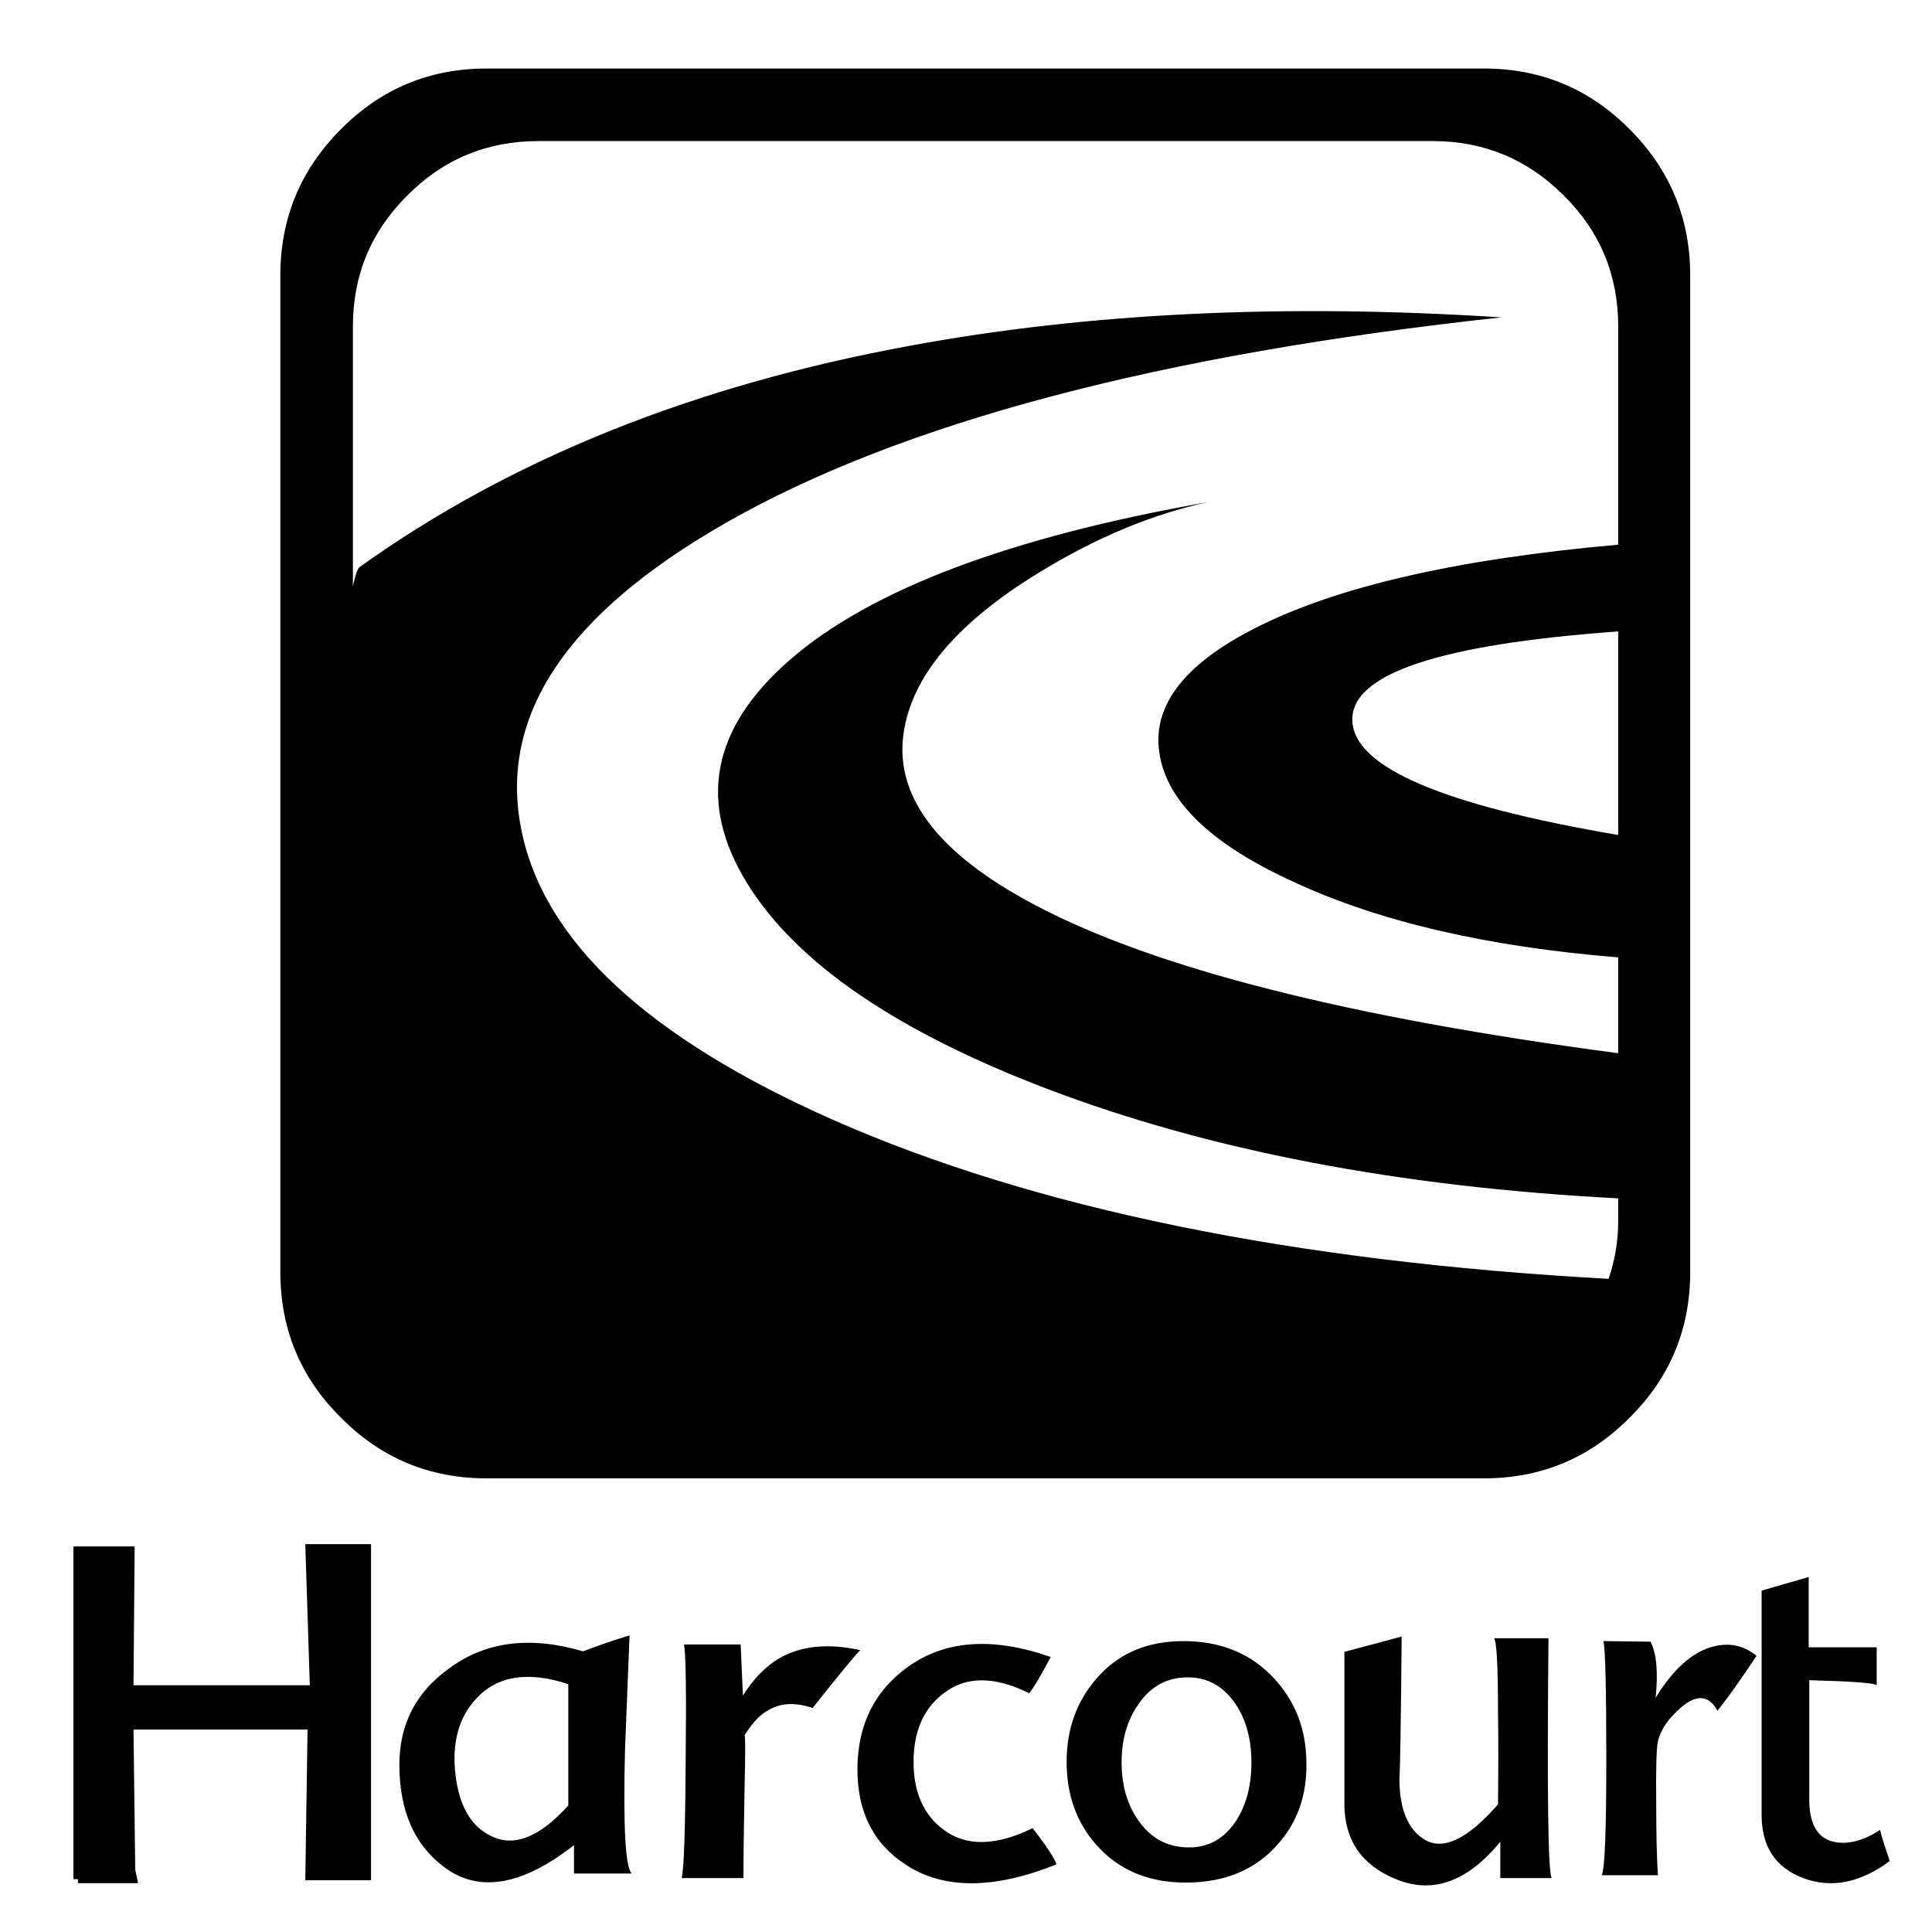
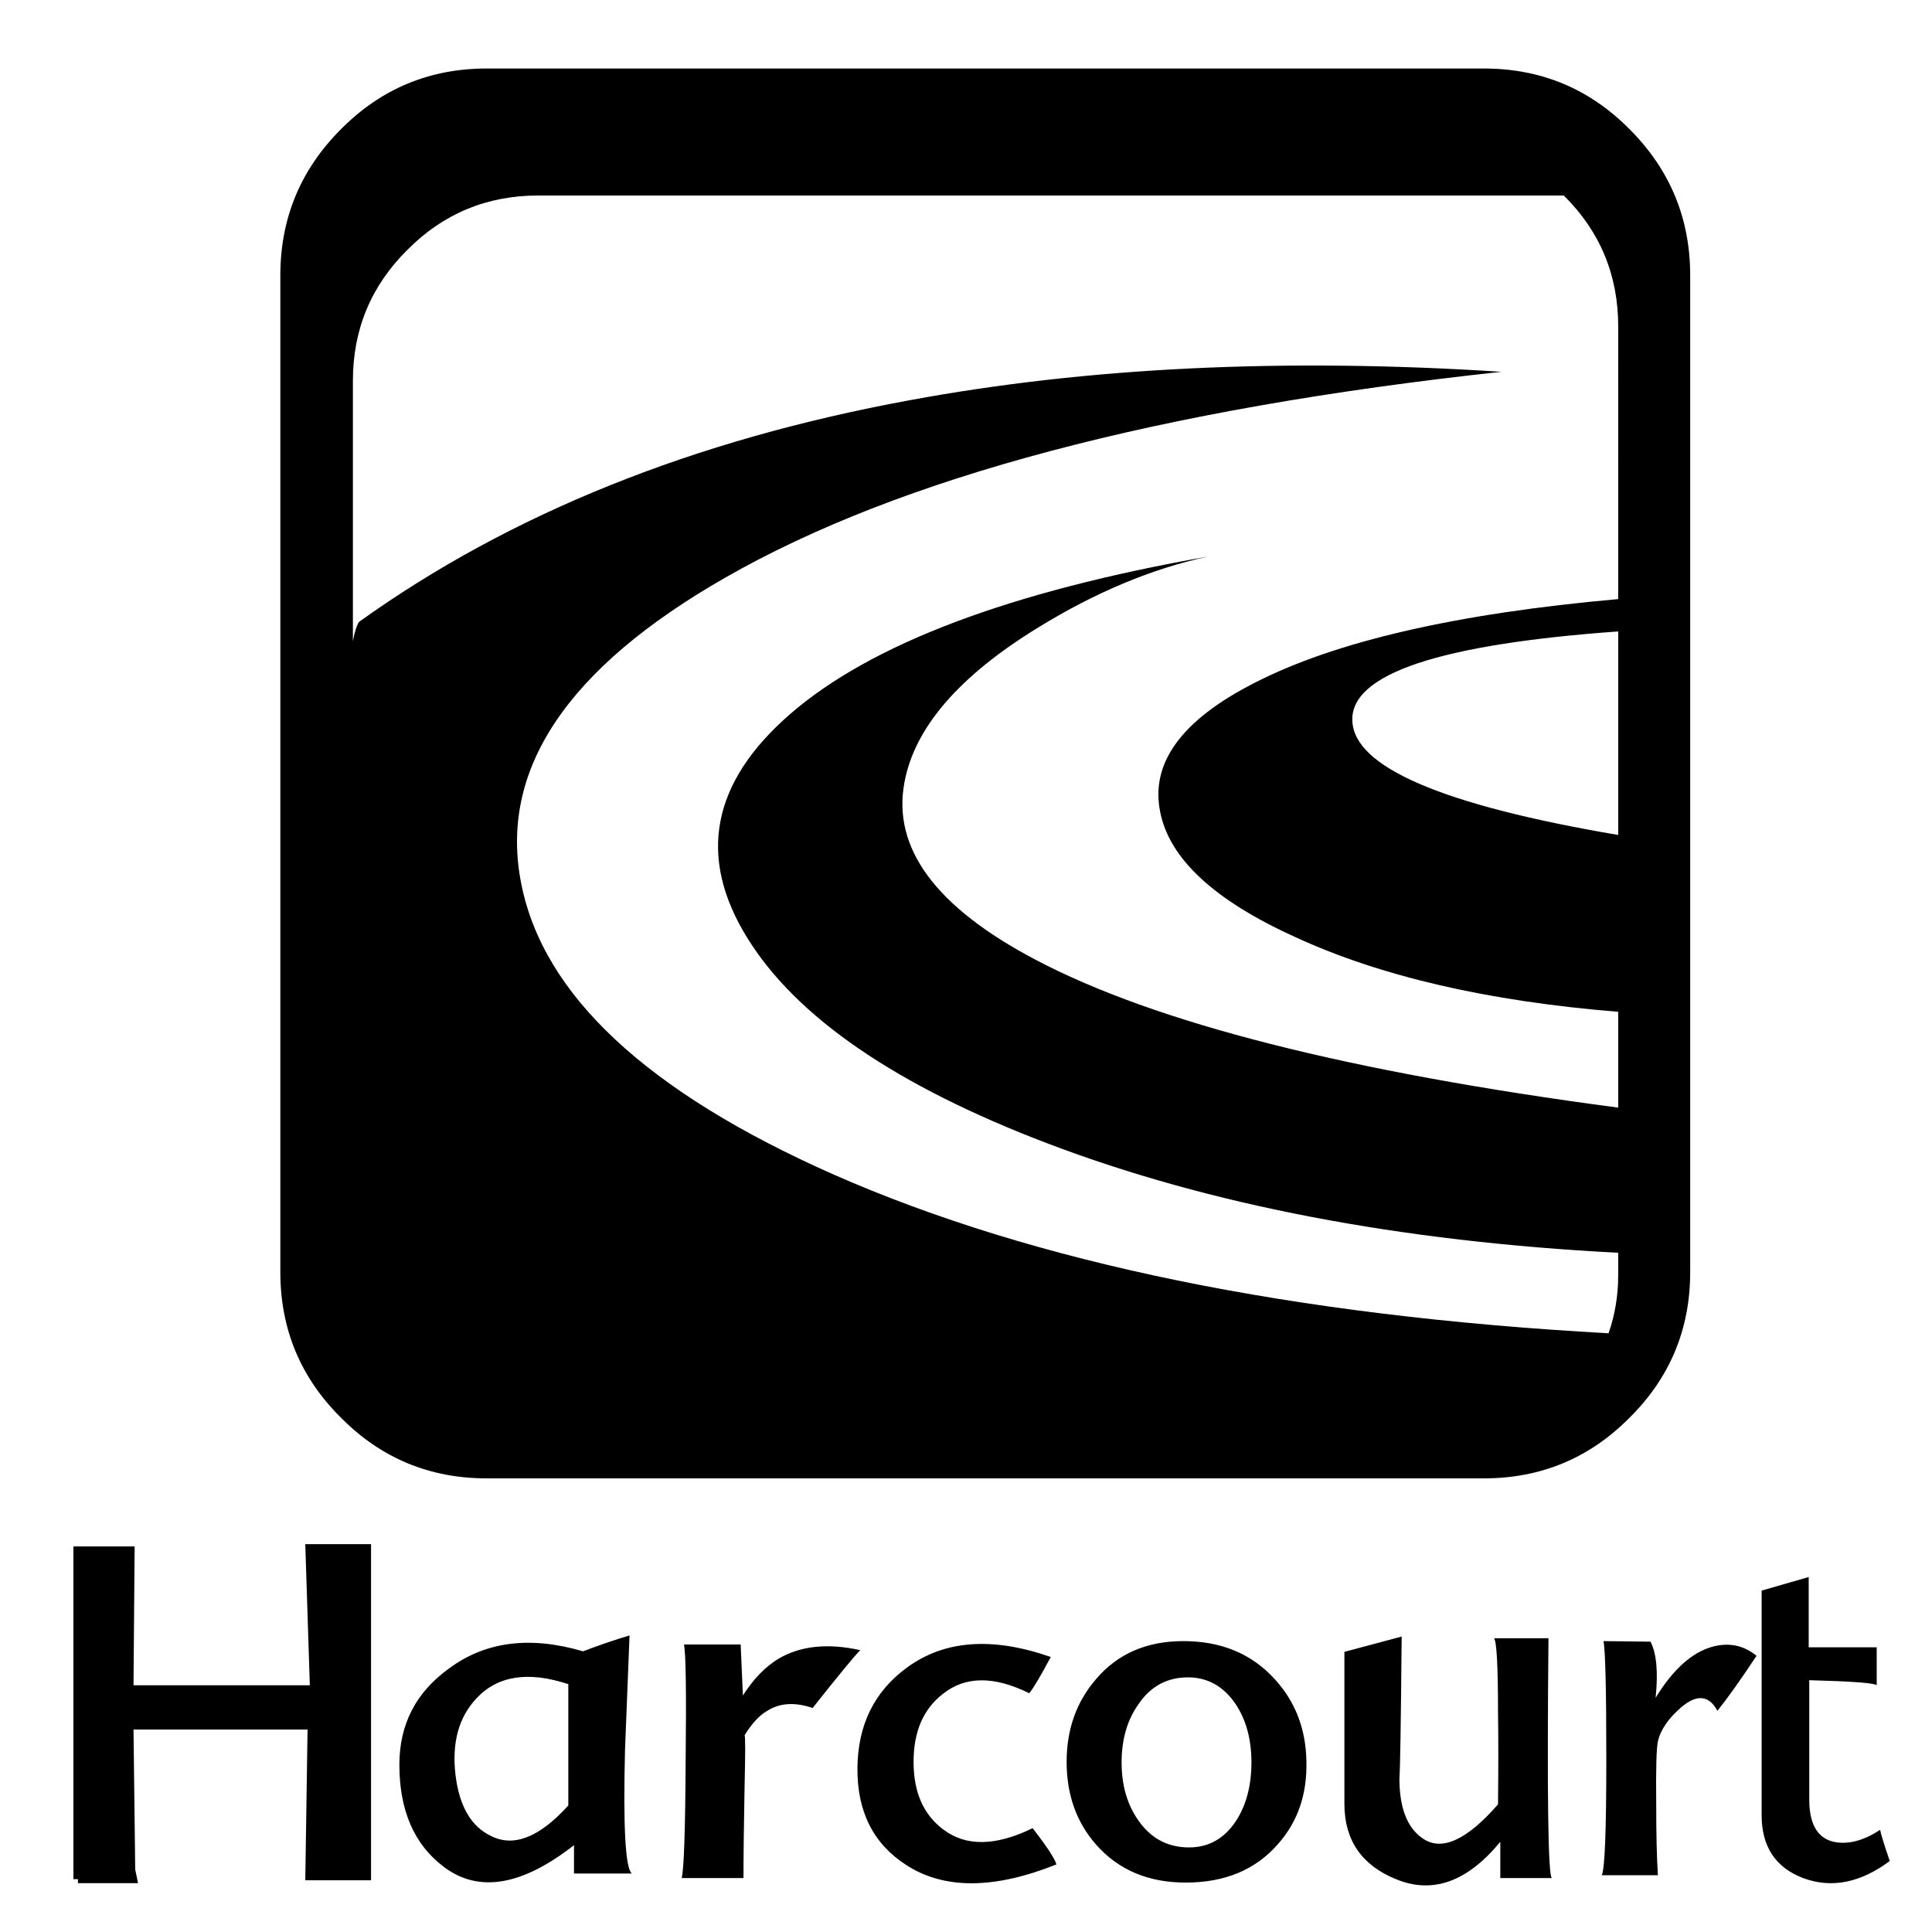
<svg xmlns="http://www.w3.org/2000/svg" version="1.1" id="Selected_Items" x="0px" y="0px" width="141px" height="141px" viewBox="0 0 141 141" enable-background="new 0 0 141 141" xml:space="preserve">
-   <path fill-rule="evenodd" clip-rule="evenodd" fill="#000000" d="M118.099,60.937V46.083c-13.046,0.938-19.515,3.103-19.404,6.495  C98.777,55.971,105.245,58.757,118.099,60.937z M118.099,23.825c0-3.751-1.324-6.938-3.972-9.557  c-2.647-2.648-5.834-3.972-9.558-3.972H39.284c-3.75,0-6.937,1.324-9.557,3.972c-2.647,2.62-3.972,5.806-3.972,9.557v18.99  c0.138-0.717,0.29-1.186,0.455-1.407c11.005-7.888,24.41-13.281,40.214-16.177c12.963-2.4,27.347-3.089,43.152-2.069  c-24.989,2.703-43.869,7.709-56.639,15.019c-11.584,6.62-16.549,14.066-14.895,22.341c1.601,8.136,9.199,15.21,22.796,21.224  c14.646,6.455,33.499,10.316,56.557,11.586c0.47-1.352,0.703-2.76,0.703-4.221v-1.654c-15.969-0.828-29.857-3.49-41.661-7.986  c-11.006-4.191-18.302-9.185-21.888-14.977c-3.668-5.903-2.633-11.35,3.104-16.342c5.903-5.13,16.067-8.964,30.492-11.502  c-4.082,0.883-8.206,2.606-12.371,5.172c-5.765,3.53-9.019,7.295-9.764,11.294c-0.91,4.799,2.275,9.116,9.557,12.949  c8.717,4.606,22.894,8.206,42.531,10.799v-6.993c-9.516-0.772-17.376-2.593-23.582-5.461c-5.903-2.675-9.185-5.723-9.847-9.144  c-0.717-3.558,1.571-6.688,6.868-9.391c5.901-3.035,14.757-5.075,26.561-6.124V23.825z M108.293,5c4.165,0,7.71,1.476,10.633,4.427  c2.952,2.952,4.427,6.509,4.427,10.674v72.733c0,4.164-1.475,7.711-4.427,10.633c-2.923,2.953-6.468,4.426-10.633,4.426H35.519  c-4.165,0-7.709-1.473-10.633-4.426c-2.952-2.922-4.427-6.469-4.427-10.633V20.101c0-4.165,1.475-7.723,4.427-10.674  C27.81,6.476,31.354,5,35.519,5H108.293z M45.614,127.711c-0.139,5.629,0.027,8.633,0.496,9.02h-4.219v-2.068  c-3.807,2.979-6.979,3.502-9.516,1.572c-2.152-1.627-3.228-4.109-3.228-7.447c0-2.951,1.213-5.295,3.641-7.033  c2.648-1.959,5.902-2.373,9.764-1.24c1.158-0.441,2.289-0.828,3.393-1.158L45.614,127.711z M54.054,120.016l0.165,3.723  c0.773-1.211,1.642-2.107,2.607-2.688c1.6-0.938,3.585-1.145,5.957-0.621c-0.413,0.414-1.571,1.82-3.475,4.221  c-1.296-0.441-2.4-0.373-3.31,0.207c-0.551,0.303-1.103,0.896-1.655,1.777c0.055,0.139,0.055,1.338,0,3.6  c-0.055,2.953-0.083,5.229-0.083,6.828h-4.51c0.166-0.635,0.262-3.49,0.29-8.566c0.055-5.045,0.014-7.873-0.125-8.48H54.054z   M9.826,112.859l-0.082,10.135h12.867l-0.331-10.301h4.799v24.533H22.28l0.166-11.004H9.744l0.124,10.219l0.207,0.994H5.689v-0.291  H5.358v-24.285H9.826z M35.85,134c1.655,0.828,3.53,0.084,5.626-2.234v-8.854c-2.924-0.965-5.158-0.621-6.702,1.035  c-1.297,1.379-1.807,3.24-1.531,5.584C33.519,131.822,34.388,133.311,35.85,134z M68.824,133.504  c1.656,1.268,3.833,1.24,6.538-0.082c1.048,1.35,1.626,2.234,1.736,2.646c-4.551,1.82-8.205,1.834-10.963,0.041  c-2.399-1.543-3.585-3.902-3.558-7.074c0.028-3.145,1.228-5.584,3.6-7.322c2.73-2.014,6.233-2.275,10.508-0.785  c-0.745,1.406-1.269,2.287-1.572,2.646c-2.565-1.268-4.661-1.256-6.289,0.041c-1.434,1.104-2.151,2.758-2.151,4.967  C66.672,130.787,67.39,132.428,68.824,133.504z M120.456,119.811c0.442,0.854,0.567,2.219,0.373,4.096  c1.27-2.07,2.648-3.311,4.138-3.725c1.213-0.33,2.289-0.109,3.227,0.662c-1.131,1.711-2.083,3.049-2.854,4.014  c-0.608-1.131-1.477-1.227-2.606-0.289c-0.966,0.826-1.546,1.668-1.738,2.523c-0.11,0.496-0.151,2.014-0.123,4.551  c0,2.234,0.041,3.971,0.123,5.213h-4.096c0.221-0.441,0.331-3.27,0.331-8.482c0-5.074-0.069-7.943-0.207-8.604L120.456,119.811z   M109.038,119.561h3.972c-0.11,11.529-0.028,17.363,0.249,17.502h-3.765v-2.648c-2.4,2.924-4.938,3.834-7.613,2.73  c-2.511-1.02-3.765-2.855-3.765-5.502v-11.088l4.179-1.117c-0.055,6.344-0.111,9.791-0.165,10.344c0,2.15,0.564,3.611,1.695,4.385  c1.379,0.965,3.214,0.139,5.502-2.482c0.028-2.703,0.028-4.938,0-6.703C109.327,121.615,109.232,119.811,109.038,119.561z   M136.964,120.223v2.771c-0.137-0.164-1.778-0.287-4.922-0.371v8.811c0.027,1.822,0.688,2.828,1.985,3.021  c0.993,0.139,2.056-0.166,3.186-0.91c0.055,0.303,0.29,1.063,0.704,2.275c-2.152,1.6-4.263,2.014-6.33,1.242  c-2.015-0.773-3.021-2.303-3.021-4.594v-16.383l3.435-0.992v5.129H136.964z M86.366,119.77c2.758,0,4.979,0.922,6.661,2.77  c1.518,1.656,2.288,3.67,2.316,6.043c0.056,2.398-0.647,4.41-2.11,6.039c-1.626,1.848-3.86,2.771-6.702,2.771  c-2.729,0-4.909-0.924-6.537-2.771c-1.434-1.629-2.15-3.641-2.15-6.039c0-2.373,0.717-4.387,2.15-6.043  C81.567,120.691,83.691,119.77,86.366,119.77z M83.098,124.359c-0.827,1.158-1.242,2.58-1.242,4.264c0,1.682,0.415,3.102,1.242,4.26  c0.909,1.297,2.137,1.945,3.683,1.945c1.433,0,2.578-0.648,3.433-1.945c0.745-1.158,1.117-2.578,1.117-4.26  c0-1.684-0.385-3.105-1.158-4.264c-0.883-1.295-2.041-1.943-3.475-1.943C85.181,122.416,83.98,123.064,83.098,124.359z" />
+   <path fill-rule="evenodd" clip-rule="evenodd" fill="#000000" d="M118.099,60.937V46.083c-13.046,0.938-19.515,3.103-19.404,6.495  C98.777,55.971,105.245,58.757,118.099,60.937z M118.099,23.825c0-3.751-1.324-6.938-3.972-9.557  H39.284c-3.75,0-6.937,1.324-9.557,3.972c-2.647,2.62-3.972,5.806-3.972,9.557v18.99  c0.138-0.717,0.29-1.186,0.455-1.407c11.005-7.888,24.41-13.281,40.214-16.177c12.963-2.4,27.347-3.089,43.152-2.069  c-24.989,2.703-43.869,7.709-56.639,15.019c-11.584,6.62-16.549,14.066-14.895,22.341c1.601,8.136,9.199,15.21,22.796,21.224  c14.646,6.455,33.499,10.316,56.557,11.586c0.47-1.352,0.703-2.76,0.703-4.221v-1.654c-15.969-0.828-29.857-3.49-41.661-7.986  c-11.006-4.191-18.302-9.185-21.888-14.977c-3.668-5.903-2.633-11.35,3.104-16.342c5.903-5.13,16.067-8.964,30.492-11.502  c-4.082,0.883-8.206,2.606-12.371,5.172c-5.765,3.53-9.019,7.295-9.764,11.294c-0.91,4.799,2.275,9.116,9.557,12.949  c8.717,4.606,22.894,8.206,42.531,10.799v-6.993c-9.516-0.772-17.376-2.593-23.582-5.461c-5.903-2.675-9.185-5.723-9.847-9.144  c-0.717-3.558,1.571-6.688,6.868-9.391c5.901-3.035,14.757-5.075,26.561-6.124V23.825z M108.293,5c4.165,0,7.71,1.476,10.633,4.427  c2.952,2.952,4.427,6.509,4.427,10.674v72.733c0,4.164-1.475,7.711-4.427,10.633c-2.923,2.953-6.468,4.426-10.633,4.426H35.519  c-4.165,0-7.709-1.473-10.633-4.426c-2.952-2.922-4.427-6.469-4.427-10.633V20.101c0-4.165,1.475-7.723,4.427-10.674  C27.81,6.476,31.354,5,35.519,5H108.293z M45.614,127.711c-0.139,5.629,0.027,8.633,0.496,9.02h-4.219v-2.068  c-3.807,2.979-6.979,3.502-9.516,1.572c-2.152-1.627-3.228-4.109-3.228-7.447c0-2.951,1.213-5.295,3.641-7.033  c2.648-1.959,5.902-2.373,9.764-1.24c1.158-0.441,2.289-0.828,3.393-1.158L45.614,127.711z M54.054,120.016l0.165,3.723  c0.773-1.211,1.642-2.107,2.607-2.688c1.6-0.938,3.585-1.145,5.957-0.621c-0.413,0.414-1.571,1.82-3.475,4.221  c-1.296-0.441-2.4-0.373-3.31,0.207c-0.551,0.303-1.103,0.896-1.655,1.777c0.055,0.139,0.055,1.338,0,3.6  c-0.055,2.953-0.083,5.229-0.083,6.828h-4.51c0.166-0.635,0.262-3.49,0.29-8.566c0.055-5.045,0.014-7.873-0.125-8.48H54.054z   M9.826,112.859l-0.082,10.135h12.867l-0.331-10.301h4.799v24.533H22.28l0.166-11.004H9.744l0.124,10.219l0.207,0.994H5.689v-0.291  H5.358v-24.285H9.826z M35.85,134c1.655,0.828,3.53,0.084,5.626-2.234v-8.854c-2.924-0.965-5.158-0.621-6.702,1.035  c-1.297,1.379-1.807,3.24-1.531,5.584C33.519,131.822,34.388,133.311,35.85,134z M68.824,133.504  c1.656,1.268,3.833,1.24,6.538-0.082c1.048,1.35,1.626,2.234,1.736,2.646c-4.551,1.82-8.205,1.834-10.963,0.041  c-2.399-1.543-3.585-3.902-3.558-7.074c0.028-3.145,1.228-5.584,3.6-7.322c2.73-2.014,6.233-2.275,10.508-0.785  c-0.745,1.406-1.269,2.287-1.572,2.646c-2.565-1.268-4.661-1.256-6.289,0.041c-1.434,1.104-2.151,2.758-2.151,4.967  C66.672,130.787,67.39,132.428,68.824,133.504z M120.456,119.811c0.442,0.854,0.567,2.219,0.373,4.096  c1.27-2.07,2.648-3.311,4.138-3.725c1.213-0.33,2.289-0.109,3.227,0.662c-1.131,1.711-2.083,3.049-2.854,4.014  c-0.608-1.131-1.477-1.227-2.606-0.289c-0.966,0.826-1.546,1.668-1.738,2.523c-0.11,0.496-0.151,2.014-0.123,4.551  c0,2.234,0.041,3.971,0.123,5.213h-4.096c0.221-0.441,0.331-3.27,0.331-8.482c0-5.074-0.069-7.943-0.207-8.604L120.456,119.811z   M109.038,119.561h3.972c-0.11,11.529-0.028,17.363,0.249,17.502h-3.765v-2.648c-2.4,2.924-4.938,3.834-7.613,2.73  c-2.511-1.02-3.765-2.855-3.765-5.502v-11.088l4.179-1.117c-0.055,6.344-0.111,9.791-0.165,10.344c0,2.15,0.564,3.611,1.695,4.385  c1.379,0.965,3.214,0.139,5.502-2.482c0.028-2.703,0.028-4.938,0-6.703C109.327,121.615,109.232,119.811,109.038,119.561z   M136.964,120.223v2.771c-0.137-0.164-1.778-0.287-4.922-0.371v8.811c0.027,1.822,0.688,2.828,1.985,3.021  c0.993,0.139,2.056-0.166,3.186-0.91c0.055,0.303,0.29,1.063,0.704,2.275c-2.152,1.6-4.263,2.014-6.33,1.242  c-2.015-0.773-3.021-2.303-3.021-4.594v-16.383l3.435-0.992v5.129H136.964z M86.366,119.77c2.758,0,4.979,0.922,6.661,2.77  c1.518,1.656,2.288,3.67,2.316,6.043c0.056,2.398-0.647,4.41-2.11,6.039c-1.626,1.848-3.86,2.771-6.702,2.771  c-2.729,0-4.909-0.924-6.537-2.771c-1.434-1.629-2.15-3.641-2.15-6.039c0-2.373,0.717-4.387,2.15-6.043  C81.567,120.691,83.691,119.77,86.366,119.77z M83.098,124.359c-0.827,1.158-1.242,2.58-1.242,4.264c0,1.682,0.415,3.102,1.242,4.26  c0.909,1.297,2.137,1.945,3.683,1.945c1.433,0,2.578-0.648,3.433-1.945c0.745-1.158,1.117-2.578,1.117-4.26  c0-1.684-0.385-3.105-1.158-4.264c-0.883-1.295-2.041-1.943-3.475-1.943C85.181,122.416,83.98,123.064,83.098,124.359z" />
</svg>